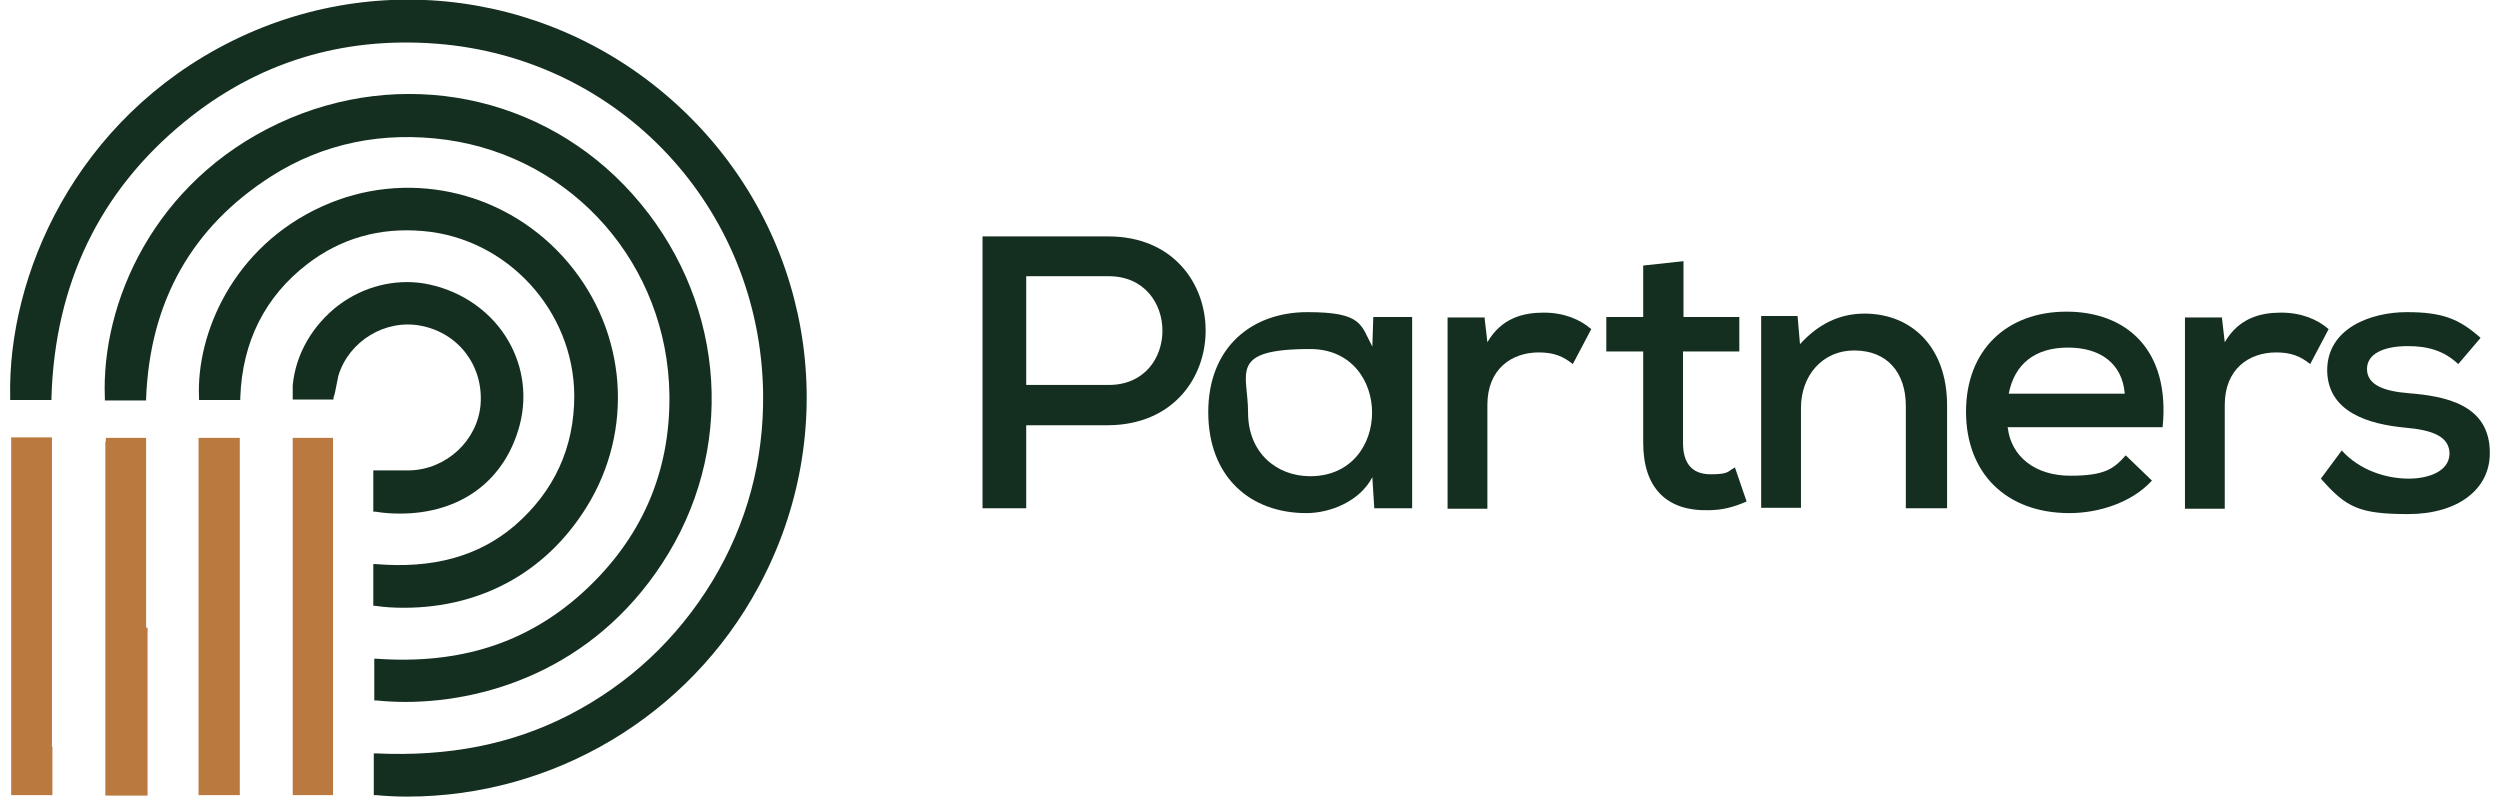
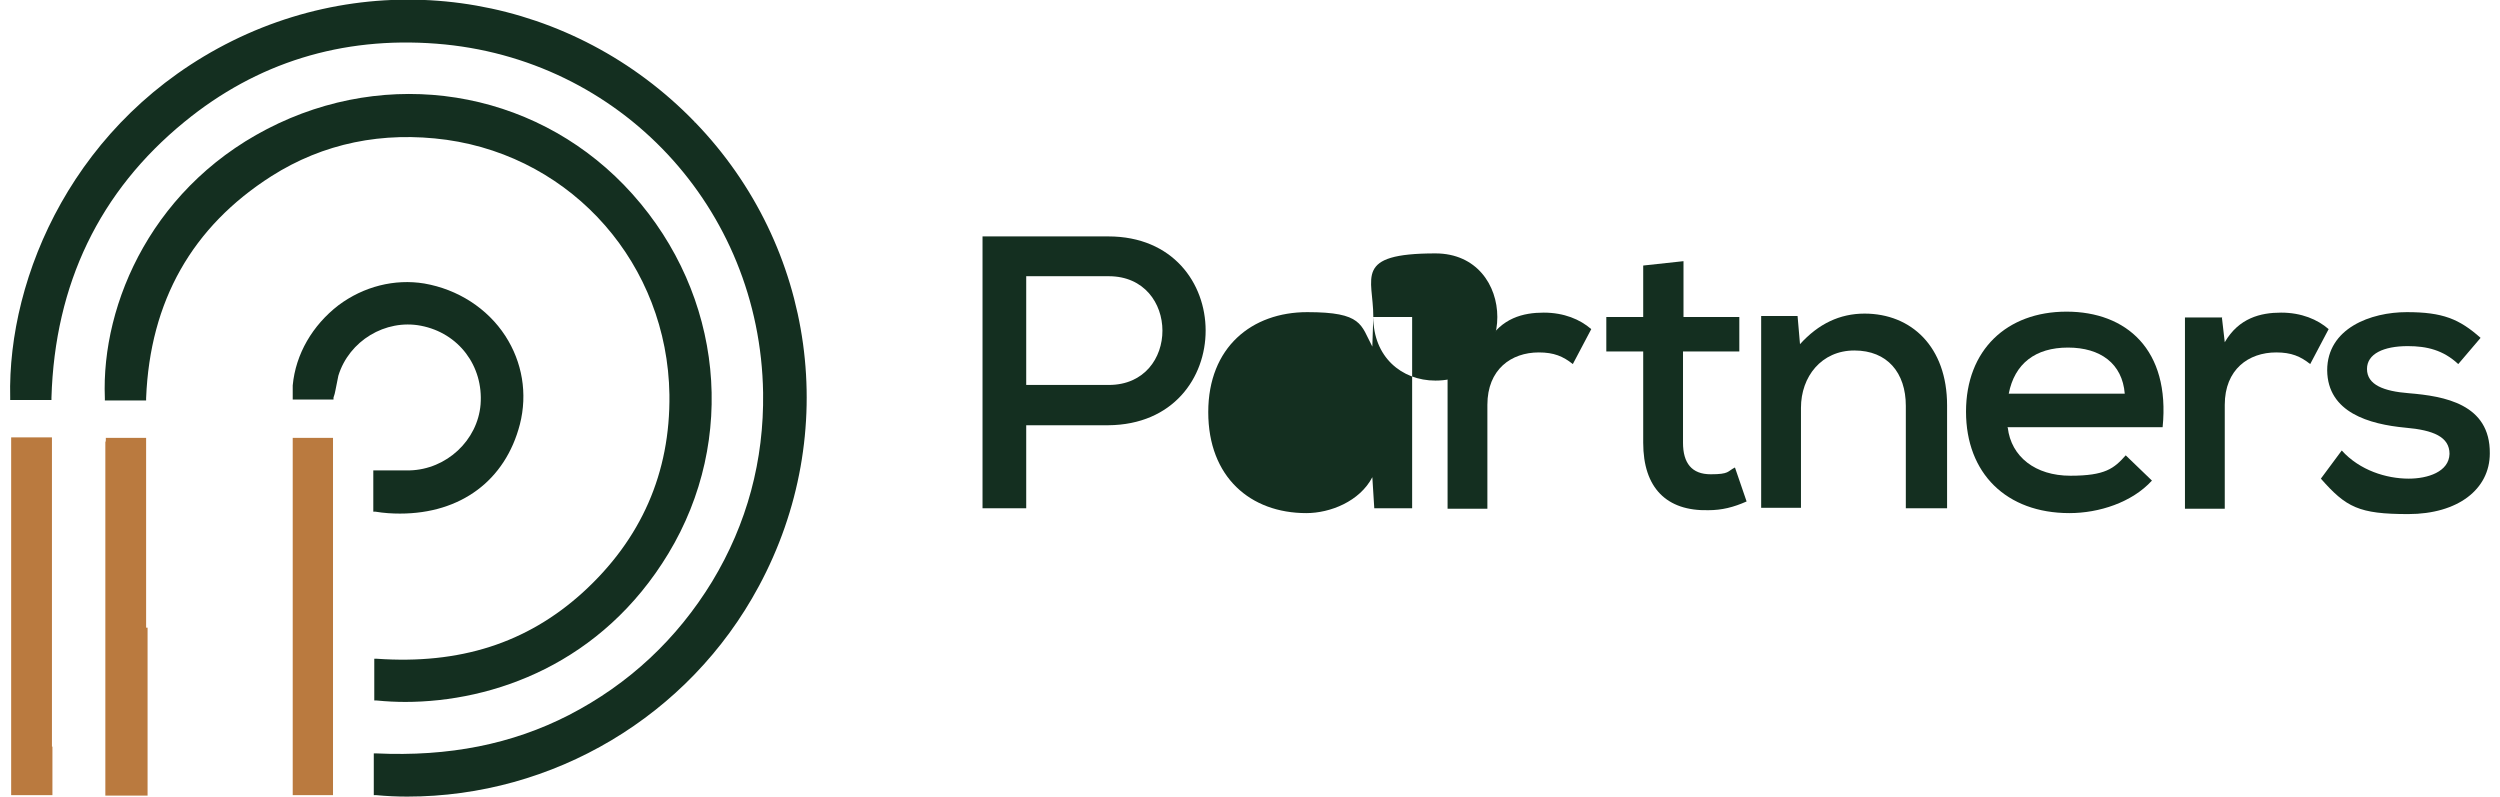
<svg xmlns="http://www.w3.org/2000/svg" id="Layer_1" data-name="Layer 1" viewBox="0 0 515 164.1">
  <defs>
    <style>      .cls-1 {        fill: #142f20;      }      .cls-1, .cls-2 {        stroke-width: 0px;      }      .cls-2 {        fill: #ba7a3f;      }    </style>
  </defs>
  <g>
    <path class="cls-1" d="M143.1,25.1C118.1-.7,79.9-7.4,47.9,8.4,15.4,24.5,1.5,56.9,2.1,81.9v.5h8.5v-.5c.7-23.4,9.9-42.5,27.4-56.8,14.9-12.2,32.4-17.6,51.9-16.1,37.8,2.9,66.7,33.8,67.3,71.9.2,13.9-3.3,27-10.5,38.9-7.2,11.8-17.1,21.1-29.5,27.5-11.7,6-24.7,8.6-39.7,7.9h-.5v8.6h.5c2.1.2,4.3.3,6.4.3,30,0,58-16.5,72.4-43.3,17-31.5,11.7-69.9-13.1-95.6h-.1Z" />
    <path class="cls-1" d="M83.4,144.6c18.3,0,40.6-7.9,54.3-30.6,14.2-23.5,11.2-53.2-7.4-74-18.4-20.6-47.7-26.4-72.9-14.6-25.8,12.1-36.6,37.1-35.8,56.6v.5h8.5v-.5c.8-20,9.5-35.3,25.8-45.7,10.7-6.8,22.9-9.3,36.1-7.5,26.2,3.7,45.5,25.8,45.9,52.5.2,16.1-5.8,29.8-17.9,40.8-11.5,10.4-25.3,14.8-42.4,13.6h-.5v8.6h.5c2,.2,4,.3,6.1.3h-.3Z" />
-     <path class="cls-1" d="M83.2,125.2c16.5,0,30.3-7.9,38.5-22.2,9.2-16.2,6.9-36.3-5.8-50.2-12.6-13.8-32.5-18-49.5-10.3-18.4,8.3-26,26.3-25.4,39.4v.5h8.5v-.5c.4-11.5,5.1-20.8,13.8-27.5,6.9-5.3,14.9-7.6,23.9-6.8,17.3,1.5,31,16.4,31.1,33.9,0,10.7-4.1,19.7-12.3,26.8-7.4,6.3-16.8,8.9-28.6,7.9h-.5v8.6h.4c2,.3,3.9.4,5.9.4Z" />
    <path class="cls-1" d="M84.4,96.9h-7.5v8.5h.4c1.8.3,3.5.4,5.1.4,12.5,0,21.7-6.8,24.7-18.4,1.6-6.3.5-12.8-3-18.2-3.7-5.7-9.8-9.6-16.7-10.8-6.1-1-12.5.6-17.7,4.5-5.3,4.1-8.8,10-9.4,16.5v2.9h8.4v-.4c.2-.5.3-1,.4-1.5.2-1,.4-2,.6-3,2.2-7.2,9.7-11.7,17-10.3,7.8,1.5,12.9,8.3,12.3,16.2-.6,7.4-7,13.4-14.6,13.6Z" />
  </g>
  <g>
    <path class="cls-2" d="M60.3,90.2v73.6h4.2c.1,0,0,0,0,0h4.1v-73.6h-8.6.2Z" />
-     <path class="cls-2" d="M49.4,90.2h-8.5v73.6h8.5v-73.6h0Z" />
    <path class="cls-2" d="M10.7,153.8v-63.7H2.3v73.7h8.5v-8.9h0v-1.1h0Z" />
    <path class="cls-2" d="M30.1,129.3v-39.1h-8.3v.4c0,.2,0,.3-.1.5v72.8h8.7v-34.6h-.3Z" />
  </g>
  <g>
    <path class="cls-1" d="M211.4,87.5v17.2h-9v-56c8.6,0,17.4,0,25.9,0,26.7,0,26.8,38.7,0,38.9h-17ZM211.4,79.3h17c14.8,0,14.7-22.4,0-22.4h-17v22.4Z" />
-     <path class="cls-1" d="M282.9,65.3h8v39.4h-7.8l-.4-6.4c-2.6,5-8.7,7.4-13.6,7.4-11.5,0-20.2-7.4-20.2-20.8s9-20.6,20.4-20.6,11,2.6,13.4,7.1l.2-6.2ZM257.1,85c0,8.2,5.8,13.1,12.8,13.1,17,0,17-26.2,0-26.2s-12.8,5-12.8,13Z" />
+     <path class="cls-1" d="M282.9,65.3h8v39.4h-7.8l-.4-6.4c-2.6,5-8.7,7.4-13.6,7.4-11.5,0-20.2-7.4-20.2-20.8s9-20.6,20.4-20.6,11,2.6,13.4,7.1l.2-6.2Zc0,8.2,5.8,13.1,12.8,13.1,17,0,17-26.2,0-26.2s-12.8,5-12.8,13Z" />
    <path class="cls-1" d="M305.8,65.3l.6,5.2c2.9-5,7.4-6.1,11.6-6.1s7.5,1.4,9.8,3.4l-3.8,7.2c-2-1.6-3.9-2.4-7-2.4-5.7,0-10.6,3.5-10.6,10.8v21.4h-8.2v-39.4h7.7Z" />
    <path class="cls-1" d="M346.8,53.9v11.4h11.5v7.1h-11.6v18.8c0,4.2,1.8,6.5,5.7,6.5s3.4-.6,5-1.4l2.4,7c-2.7,1.2-5.1,1.8-7.9,1.8-8.6.2-13.4-4.6-13.4-13.9v-18.8h-7.6v-7.1h7.6v-10.6l8.3-.9Z" />
    <path class="cls-1" d="M392.6,104.7v-21.1c0-6.8-3.8-11.4-10.6-11.4s-11,5.4-11,11.8v20.6h-8.2v-39.5h7.5l.5,5.8c3.8-4.2,8.2-6.3,13.3-6.3,9.6,0,17,6.8,17,18.9v21.2h-8.3Z" />
    <path class="cls-1" d="M413.6,88.1c.7,6,5.7,9.9,12.9,9.9s9-1.5,11.4-4.2l5.4,5.2c-4.1,4.5-10.9,6.7-17,6.7-13,0-21.3-8.2-21.3-20.9s8.4-20.6,20.7-20.6,21.4,7.8,19.8,23.8h-32ZM437.7,81.1c-.5-6.2-5-9.5-11.7-9.5s-11,3.3-12.2,9.5h23.9Z" />
    <path class="cls-1" d="M457.7,65.3l.6,5.2c2.9-5,7.4-6.1,11.6-6.1s7.5,1.4,9.8,3.4l-3.8,7.2c-2-1.6-3.9-2.4-7-2.4-5.7,0-10.6,3.5-10.6,10.8v21.4h-8.2v-39.4h7.7Z" />
    <path class="cls-1" d="M506.4,75c-3.1-2.9-6.5-3.7-10.4-3.7-5,0-8.4,1.6-8.4,4.7,0,3.3,3.5,4.6,8.6,5,7.3.6,16.8,2.2,16.7,12.4,0,7.4-6.6,12.5-16.8,12.5s-12.8-1.4-18-7.3l4.3-5.8c3.7,4.1,9.2,5.8,13.8,5.8,3.9,0,8.3-1.4,8.4-5.1,0-3.5-3.3-4.9-9.1-5.4-7.4-.7-16-3.1-16.1-11.8,0-8.7,9-12,16.4-12s10.8,1.4,15.2,5.3l-4.6,5.4Z" />
  </g>
</svg>